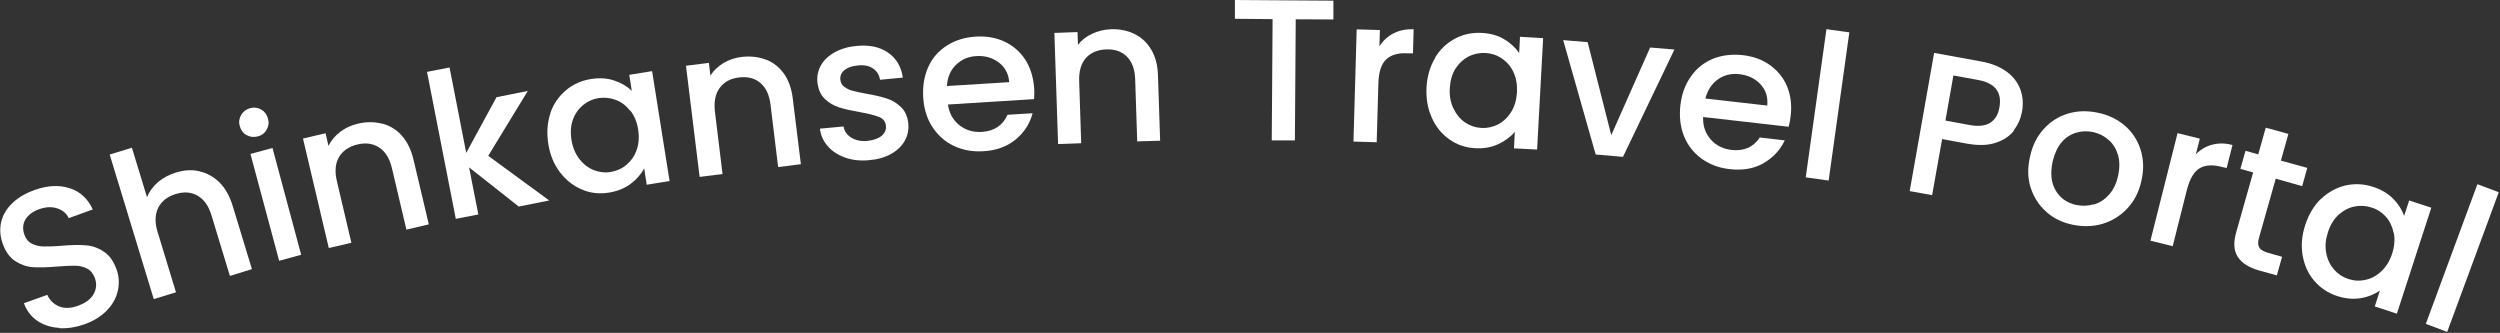
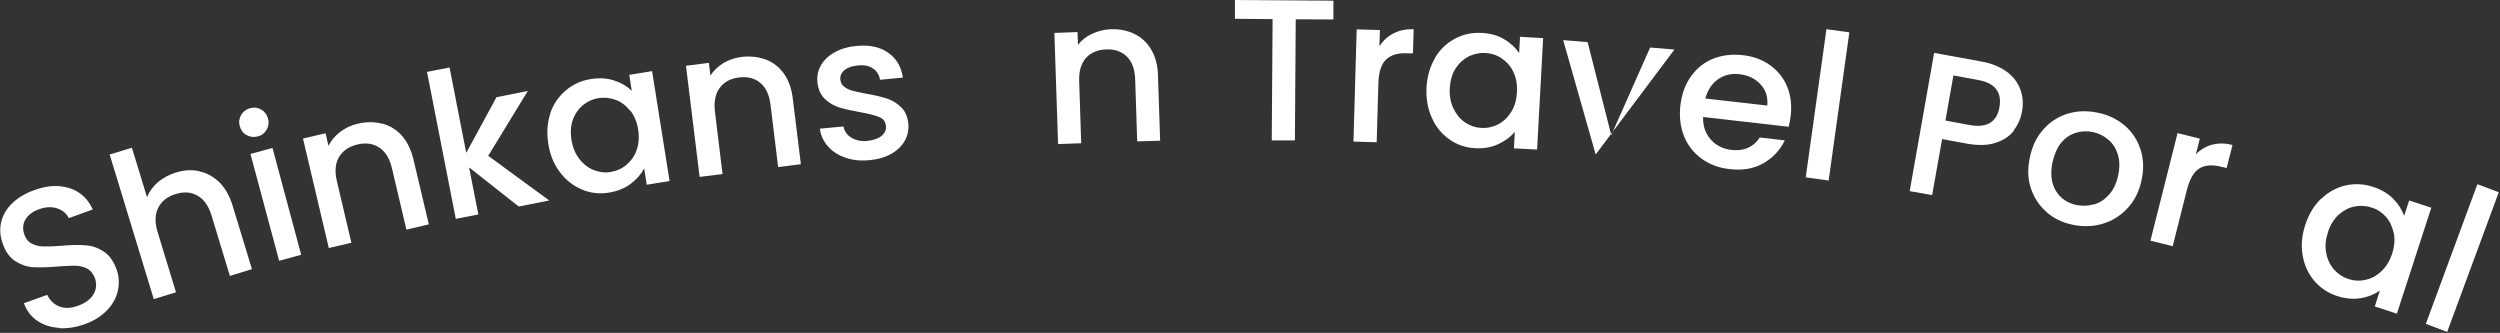
<svg xmlns="http://www.w3.org/2000/svg" width="1089" height="145" viewBox="0 0 1089 145" fill="none">
  <rect x="0" y="0" width="1089" height="145" fill="#333333" stroke="none" />
  <path d="M25.676 142.804C22.064 142.586 18.967 141.564 16.239 139.741C13.585 137.917 11.595 135.364 10.415 132.082L20.589 128.435C21.695 130.842 23.464 132.52 25.75 133.468C28.109 134.416 30.837 134.343 34.007 133.176C37.251 132.009 39.537 130.331 40.79 128.07C42.043 125.882 42.191 123.475 41.306 121.068C40.569 119.171 39.463 117.785 37.915 116.983C36.366 116.18 34.597 115.743 32.68 115.743C30.763 115.743 28.109 115.816 24.865 116.107C20.737 116.472 17.271 116.545 14.544 116.399C11.816 116.253 9.235 115.378 6.802 113.846C4.369 112.314 2.453 109.761 1.199 106.187C0.02 102.905 -0.202 99.695 0.536 96.632C1.273 93.568 2.895 90.869 5.402 88.462C7.908 86.055 11.152 84.159 15.06 82.773C20.663 80.73 25.75 80.511 30.321 81.97C34.892 83.429 38.283 86.566 40.421 91.234L29.952 95.027C28.994 92.985 27.372 91.599 25.013 90.796C22.653 89.994 19.926 90.067 16.977 91.161C14.249 92.109 12.258 93.641 11.079 95.611C9.899 97.58 9.751 99.914 10.71 102.467C11.373 104.218 12.406 105.458 13.954 106.187C15.502 106.917 17.124 107.354 19.041 107.354C20.958 107.354 23.464 107.354 26.635 107.063C30.837 106.698 34.376 106.625 37.104 106.844C39.905 106.99 42.559 107.865 44.992 109.47C47.499 111.001 49.416 113.627 50.743 117.275C51.849 120.192 51.996 123.183 51.407 126.319C50.743 129.456 49.269 132.374 46.762 135C44.329 137.626 41.011 139.741 36.956 141.2C33.049 142.586 29.363 143.169 25.75 142.95L25.676 142.804Z" fill="white" />
  <path d="M86.847 74.657C90.096 75.325 92.977 76.957 95.562 79.404C98.073 81.926 99.993 85.264 101.322 89.565L109.742 117.231L100.141 120.197L92.164 93.941C90.909 89.714 88.841 86.821 86.108 85.264C83.302 83.632 80.126 83.409 76.507 84.522C72.888 85.634 70.377 87.637 68.9 90.53C67.497 93.422 67.349 96.982 68.678 101.136L76.655 127.318L66.98 130.284L47.777 67.315L57.452 64.348L64.025 85.857C65.059 83.409 66.684 81.184 68.826 79.33C71.042 77.476 73.627 76.067 76.581 75.177C80.126 74.064 83.523 73.841 86.847 74.583V74.657Z" fill="white" />
  <path d="M107.429 58.907C105.903 58.033 104.959 56.723 104.45 54.975C103.941 53.227 104.159 51.625 105.031 50.095C105.903 48.566 107.211 47.619 108.955 47.109C110.626 46.672 112.225 46.818 113.751 47.692C115.277 48.566 116.221 49.877 116.73 51.625C117.239 53.373 117.021 54.975 116.149 56.504C115.277 58.033 114.041 58.98 112.298 59.417C110.554 59.854 108.955 59.709 107.429 58.835V58.907ZM118.692 64.442L131.19 110.98L121.598 113.602L109.1 67.064L118.692 64.442Z" fill="white" />
  <path d="M166.453 53.819C169.782 54.709 172.667 56.415 175.034 59.086C177.401 61.756 179.103 65.242 180.138 69.618L186.796 97.731L177.032 100.03L170.744 73.327C169.708 69.025 167.933 66.058 165.196 64.278C162.533 62.498 159.352 62.053 155.653 62.943C151.954 63.833 149.291 65.687 147.664 68.432C146.037 71.25 145.741 74.737 146.776 79.039L153.064 105.741L143.225 108.041L131.981 60.347L141.82 58.047L143.078 63.536C144.261 61.163 145.963 59.16 148.182 57.454C150.401 55.748 152.99 54.561 155.801 53.894C159.574 53.003 163.05 53.003 166.453 53.894V53.819Z" fill="white" />
  <path d="M212.617 67.838L239.23 87.318L225.96 89.964L204.332 72.91L208.365 93.419L198.541 95.33L186.004 31.305L195.828 29.393L203.086 66.588L216.283 42.331L229.919 39.611L212.69 67.838H212.617Z" fill="white" />
  <path d="M239.705 49.31C241.096 45.278 243.364 41.979 246.511 39.34C249.585 36.701 253.244 35.088 257.415 34.428C261.148 33.841 264.587 34.061 267.588 35.088C270.661 36.114 273.149 37.58 275.198 39.56L274.101 32.595L284.053 30.982L291.664 78.855L281.712 80.468L280.614 73.356C279.297 75.849 277.321 78.122 274.686 80.101C272.052 82.081 268.832 83.327 265.173 83.913C261.074 84.573 257.123 84.133 253.39 82.52C249.658 80.907 246.438 78.415 243.877 74.969C241.242 71.524 239.559 67.345 238.827 62.58C238.095 57.741 238.388 53.342 239.779 49.31H239.705ZM274.467 48.211C272.71 46.011 270.661 44.398 268.246 43.519C265.831 42.639 263.343 42.346 260.855 42.712C258.367 43.079 256.025 44.105 254.049 45.718C252.073 47.331 250.536 49.457 249.585 52.023C248.634 54.589 248.414 57.594 248.926 60.893C249.439 64.192 250.609 66.978 252.366 69.251C254.122 71.524 256.244 73.136 258.659 74.09C261.074 75.043 263.563 75.336 266.051 74.896C268.612 74.456 270.881 73.503 272.857 71.817C274.833 70.131 276.369 68.078 277.321 65.365C278.272 62.653 278.492 59.72 277.979 56.421C277.467 53.122 276.296 50.337 274.54 48.137L274.467 48.211Z" fill="white" />
  <path d="M333.523 25.915C336.752 27.096 339.321 29.162 341.449 32.041C343.504 34.919 344.825 38.609 345.338 42.963L348.861 71.523L338.954 72.778L335.652 45.694C335.138 41.339 333.67 38.166 331.175 36.099C328.753 34.033 325.671 33.295 321.929 33.738C318.186 34.181 315.397 35.73 313.489 38.313C311.581 40.897 310.921 44.365 311.435 48.719L314.737 75.804L304.757 77.058L298.812 28.646L308.793 27.391L309.453 32.926C310.848 30.712 312.756 28.941 315.104 27.465C317.526 26.063 320.094 25.177 322.956 24.808C326.772 24.365 330.221 24.734 333.45 25.915H333.523Z" fill="white" />
  <path d="M368.24 68.67C365.102 67.569 362.548 65.953 360.651 63.751C358.681 61.548 357.513 58.979 357.148 56.042L367.437 55.088C367.802 57.144 368.897 58.759 370.794 59.933C372.691 61.108 374.953 61.622 377.653 61.402C380.426 61.108 382.542 60.374 384.001 59.199C385.461 57.951 386.118 56.483 385.899 54.794C385.753 52.959 384.731 51.711 382.98 50.977C381.156 50.242 378.383 49.508 374.588 48.847C370.867 48.187 367.875 47.526 365.54 46.792C363.205 46.058 361.089 44.81 359.265 43.048C357.44 41.286 356.346 38.789 356.054 35.633C355.835 33.063 356.346 30.64 357.659 28.364C358.973 26.088 361.016 24.18 363.716 22.711C366.416 21.243 369.626 20.289 373.275 19.995C378.748 19.481 383.272 20.435 386.847 22.932C390.423 25.428 392.612 29.025 393.269 33.797L383.345 34.752C382.98 32.623 381.958 30.934 380.28 29.833C378.602 28.658 376.413 28.218 373.713 28.511C371.086 28.732 369.116 29.466 367.802 30.567C366.489 31.668 365.905 33.063 366.051 34.678C366.197 36 366.708 37.028 367.729 37.762C368.751 38.569 369.918 39.157 371.305 39.524C372.691 39.891 374.734 40.331 377.434 40.845C381.01 41.432 383.928 42.167 386.264 42.901C388.599 43.635 390.642 44.883 392.466 46.645C394.29 48.334 395.312 50.756 395.677 53.84C395.896 56.556 395.385 59.126 394.071 61.402C392.758 63.678 390.788 65.586 388.161 67.055C385.534 68.523 382.323 69.477 378.602 69.771C374.807 70.138 371.378 69.771 368.24 68.67Z" fill="white" />
-   <path d="M450.385 43.184L412.926 45.526C413.447 49.333 415.156 52.335 417.906 54.531C420.656 56.727 423.926 57.679 427.717 57.459C433.142 57.093 436.858 54.604 438.865 49.992L449.791 49.333C448.601 53.872 446.149 57.679 442.433 60.753C438.716 63.828 434.034 65.585 428.237 65.878C423.555 66.171 419.318 65.365 415.453 63.535C411.589 61.705 408.541 58.923 406.163 55.336C403.785 51.676 402.447 47.43 402.15 42.452C401.852 37.474 402.596 33.081 404.379 29.128C406.163 25.175 408.839 22.174 412.481 19.831C416.048 17.562 420.21 16.244 425.041 15.951C429.649 15.658 433.885 16.39 437.602 18.147C441.318 19.904 444.365 22.54 446.595 25.98C448.824 29.421 450.088 33.521 450.459 38.206C450.608 40.036 450.534 41.647 450.459 43.111L450.385 43.184ZM439.608 35.717C439.311 32.056 437.75 29.201 435 27.152C432.25 25.102 428.906 24.15 425.115 24.443C421.622 24.663 418.724 25.98 416.345 28.323C413.967 30.666 412.703 33.74 412.481 37.474L439.608 35.79V35.717Z" fill="white" />
  <path d="M494.118 14.78C497.204 16.245 499.629 18.516 501.466 21.592C503.304 24.669 504.259 28.331 504.406 32.726L505.361 61.294L495.367 61.587L494.485 34.558C494.338 30.236 493.163 26.94 490.884 24.669C488.606 22.398 485.593 21.373 481.846 21.519C478.098 21.666 475.158 22.911 473.027 25.255C470.896 27.672 469.941 31.042 470.088 35.363L470.97 62.393L460.902 62.759L459.285 14.341L469.353 13.974L469.573 19.541C471.117 17.49 473.174 15.879 475.746 14.707C478.245 13.535 480.964 12.876 483.83 12.729C487.651 12.583 491.105 13.315 494.191 14.78H494.118Z" fill="white" />
  <path d="M580.831 0.292V8.478L564.422 8.404L564.054 61.17H553.974L554.341 8.331L537.933 8.185V0L580.831 0.292Z" fill="white" />
  <path d="M606.995 14.565C609.506 13.234 612.386 12.643 615.783 12.717L615.488 23.217H612.903C608.915 22.995 605.888 23.956 603.82 25.879C601.752 27.802 600.571 31.277 600.423 36.231L599.684 61.965L589.567 61.669L590.97 12.791L601.088 13.086L600.866 20.185C602.417 17.745 604.411 15.896 606.921 14.565H606.995Z" fill="white" />
  <path d="M625.106 25.143C627.296 21.467 630.216 18.747 633.793 16.835C637.369 14.923 641.238 14.114 645.472 14.335C649.268 14.555 652.553 15.438 655.253 17.129C658.027 18.747 660.144 20.805 661.75 23.085L662.115 16.026L672.188 16.614L669.56 65.142L659.487 64.627L659.852 57.422C658.027 59.628 655.618 61.392 652.625 62.789C649.633 64.186 646.275 64.775 642.552 64.554C638.391 64.333 634.669 63.083 631.384 60.73C628.026 58.378 625.471 55.289 623.719 51.319C621.894 47.349 621.164 42.937 621.383 38.084C621.675 33.231 622.916 28.967 625.106 25.29V25.143ZM659.268 31.393C658.027 28.82 656.348 26.908 654.158 25.438C651.969 23.967 649.633 23.232 647.078 23.085C644.523 22.938 642.114 23.452 639.778 24.555C637.515 25.732 635.618 27.423 634.085 29.776C632.552 32.128 631.749 34.996 631.53 38.378C631.311 41.761 631.895 44.702 633.136 47.275C634.377 49.849 636.055 51.907 638.245 53.378C640.435 54.848 642.771 55.584 645.253 55.731C647.808 55.878 650.217 55.363 652.552 54.187C654.815 53.01 656.713 51.245 658.246 48.819C659.779 46.393 660.582 43.525 660.801 40.143C660.947 36.761 660.436 33.82 659.195 31.32L659.268 31.393Z" fill="white" />
-   <path d="M701.866 58.869L718.798 20.701L729.38 21.58L706.975 68.32L695.079 67.294L680.921 17.477L691.576 18.356L701.866 58.869Z" fill="white" />
+   <path d="M701.866 58.869L718.798 20.701L729.38 21.58L695.079 67.294L680.921 17.477L691.576 18.356L701.866 58.869Z" fill="white" />
  <path d="M779.071 55.211L741.887 50.965C741.739 54.845 742.85 58.066 745.146 60.702C747.443 63.337 750.479 64.875 754.257 65.314C759.664 65.9 763.738 64.143 766.553 59.897L777.441 61.141C775.441 65.387 772.33 68.682 768.182 71.098C763.96 73.514 759.072 74.319 753.368 73.66C748.702 73.148 744.702 71.61 741.221 69.121C737.813 66.632 735.221 63.411 733.591 59.384C731.962 55.358 731.443 50.892 731.962 45.987C732.554 41.008 734.036 36.835 736.554 33.321C738.999 29.807 742.184 27.245 746.109 25.634C750.035 24.024 754.405 23.511 759.146 24.024C763.738 24.536 767.738 26 771.071 28.416C774.404 30.832 776.923 33.907 778.478 37.714C780.033 41.521 780.552 45.767 780.033 50.379C779.811 52.209 779.515 53.82 779.145 55.211H779.071ZM769.812 45.987C770.182 42.326 769.219 39.251 766.849 36.689C764.553 34.2 761.442 32.736 757.59 32.296C754.109 31.93 750.998 32.662 748.331 34.566C745.665 36.469 743.813 39.251 742.85 42.912L769.812 45.987Z" fill="white" />
  <path d="M805.573 14.106L796.557 78.647L786.581 77.252L795.597 12.711L805.647 14.106H805.573Z" fill="white" />
  <path d="M877.329 56.844C875.447 59.264 872.768 61.097 869.293 62.197C865.89 63.37 861.691 63.443 856.768 62.563L845.981 60.584L841.637 85.003L831.863 83.243L842.506 23.038L862.995 26.778C867.556 27.585 871.248 29.125 874.144 31.251C877.04 33.378 878.995 36.018 880.081 39.024C881.167 42.031 881.384 45.184 880.805 48.557C880.225 51.637 879.067 54.35 877.112 56.844H877.329ZM866.976 53.47C869.076 52.077 870.452 49.877 870.958 46.724C872.117 40.124 869.004 36.164 861.691 34.844L850.904 32.864L847.429 52.517L858.216 54.497C861.909 55.157 864.805 54.79 866.976 53.47Z" fill="white" />
  <path d="M891.265 92.149C888.098 89.368 885.888 85.854 884.562 81.755C883.236 77.656 883.163 73.118 884.267 68.286C885.299 63.455 887.288 59.429 890.234 56.209C893.18 52.914 896.716 50.719 900.841 49.474C904.966 48.23 909.311 48.157 913.878 49.108C918.445 50.06 922.349 51.963 925.59 54.745C928.831 57.526 931.114 61.04 932.44 65.212C933.766 69.384 933.914 73.85 932.809 78.681C931.777 83.512 929.715 87.538 926.695 90.759C923.675 93.979 920.066 96.249 915.867 97.493C911.669 98.737 907.249 98.811 902.682 97.859C898.189 96.907 894.359 95.004 891.191 92.149H891.265ZM912.111 89.075C914.615 88.343 916.751 86.952 918.666 84.829C920.581 82.707 921.907 79.925 922.644 76.558C923.38 73.191 923.38 70.043 922.57 67.408C921.76 64.773 920.434 62.577 918.445 60.893C916.53 59.21 914.32 58.112 911.742 57.526C909.238 57.014 906.733 57.087 904.303 57.819C901.872 58.551 899.736 59.942 897.968 62.065C896.2 64.187 894.948 66.969 894.138 70.336C893.033 75.46 893.475 79.632 895.464 82.999C897.452 86.367 900.472 88.416 904.45 89.295C906.954 89.807 909.459 89.734 911.963 89.002L912.111 89.075Z" fill="white" />
  <path d="M963.648 63.035C966.347 62.304 969.265 62.304 972.475 63.181L969.922 73.192L967.441 72.608C963.647 71.658 960.51 71.877 958.103 73.339C955.695 74.8 953.871 77.869 952.631 82.619L946.43 107.246L936.727 104.835L948.545 57.992L958.249 60.404L956.498 67.2C958.541 65.154 960.875 63.766 963.575 63.035H963.648Z" fill="white" />
-   <path d="M991.332 77.77L983.992 103.686C983.473 105.453 983.547 106.852 984.14 107.809C984.733 108.84 986.068 109.576 988.07 110.165L994.076 111.858L991.777 119.957L984.066 117.822C979.691 116.57 976.577 114.656 974.798 111.932C973.018 109.208 972.796 105.6 974.13 101.036L981.471 75.12L975.91 73.574L978.134 65.696L983.695 67.242L986.958 55.609L996.819 58.333L993.557 69.966L1005.05 73.132L1002.82 81.083L991.332 77.844V77.77Z" fill="white" />
  <path d="M1011.11 86.589C1014.19 83.653 1017.72 81.745 1021.68 80.791C1025.65 79.91 1029.61 80.057 1033.65 81.378C1037.33 82.552 1040.26 84.314 1042.47 86.589C1044.74 88.864 1046.29 91.359 1047.24 94.001L1049.44 87.323L1059.07 90.478L1044.08 136.64L1034.46 133.484L1036.66 126.585C1034.31 128.2 1031.52 129.374 1028.29 129.888C1025.06 130.402 1021.61 130.108 1018.01 128.934C1014.04 127.613 1010.74 125.411 1008.09 122.329C1005.45 119.247 1003.76 115.504 1003.03 111.247C1002.29 106.991 1002.66 102.514 1004.2 97.891C1005.74 93.267 1008.02 89.451 1011.11 86.516V86.589ZM1042.69 101.487C1042.1 98.698 1041 96.35 1039.31 94.441C1037.62 92.533 1035.49 91.139 1033.07 90.405C1030.64 89.598 1028.15 89.451 1025.57 89.965C1023.08 90.478 1020.8 91.653 1018.67 93.561C1016.61 95.469 1015.07 97.964 1014.04 101.193C1013.02 104.349 1012.72 107.358 1013.31 110.22C1013.82 113.082 1015 115.43 1016.69 117.412C1018.45 119.393 1020.51 120.714 1022.93 121.522C1025.35 122.329 1027.85 122.476 1030.42 121.889C1032.92 121.375 1035.27 120.127 1037.33 118.146C1039.38 116.238 1041 113.669 1042.03 110.44C1043.05 107.284 1043.27 104.275 1042.76 101.487H1042.69Z" fill="white" />
  <path d="M1088.46 83.742L1065.99 144.584L1056.69 141.078L1079.15 80.236L1088.46 83.742Z" fill="white" />
</svg>